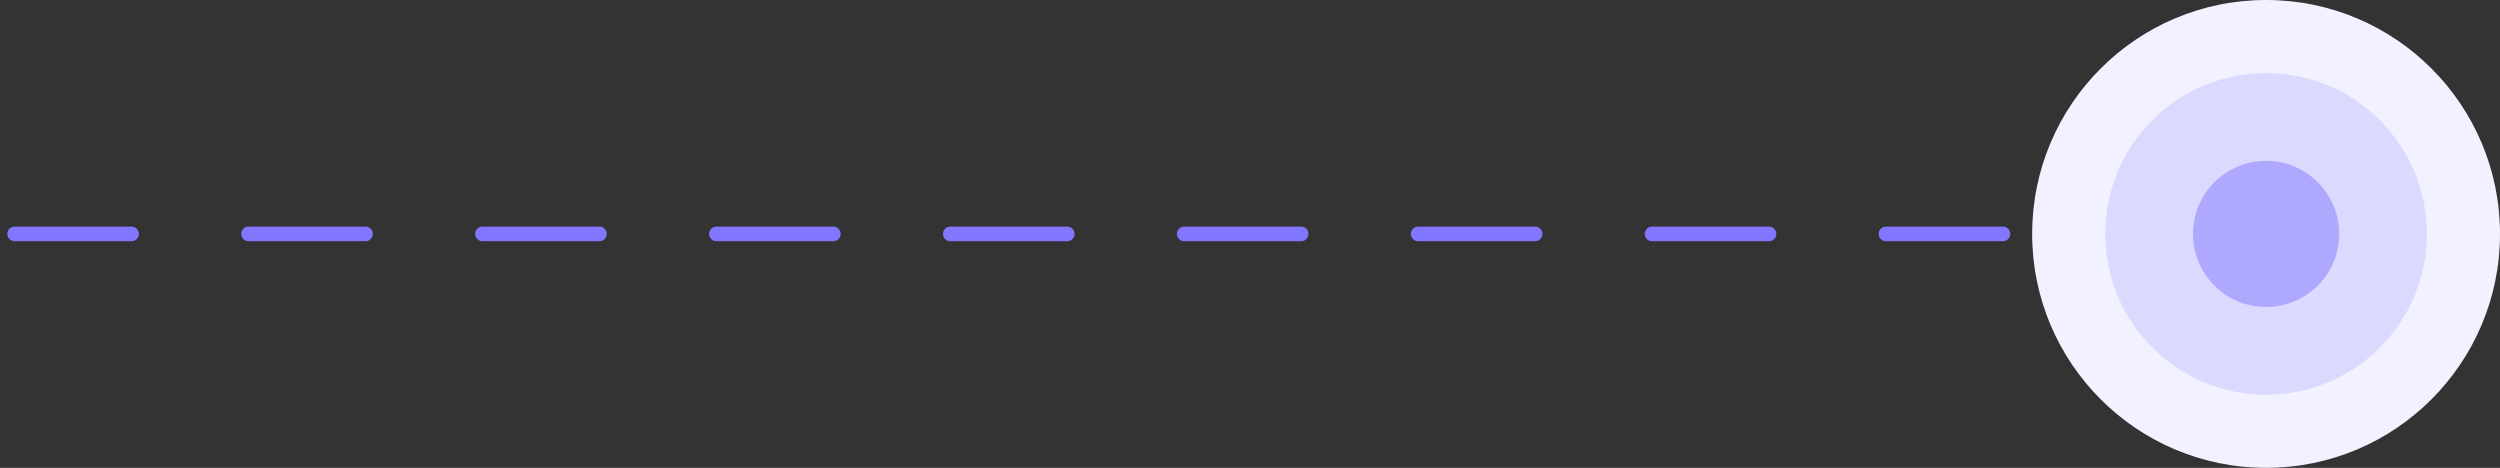
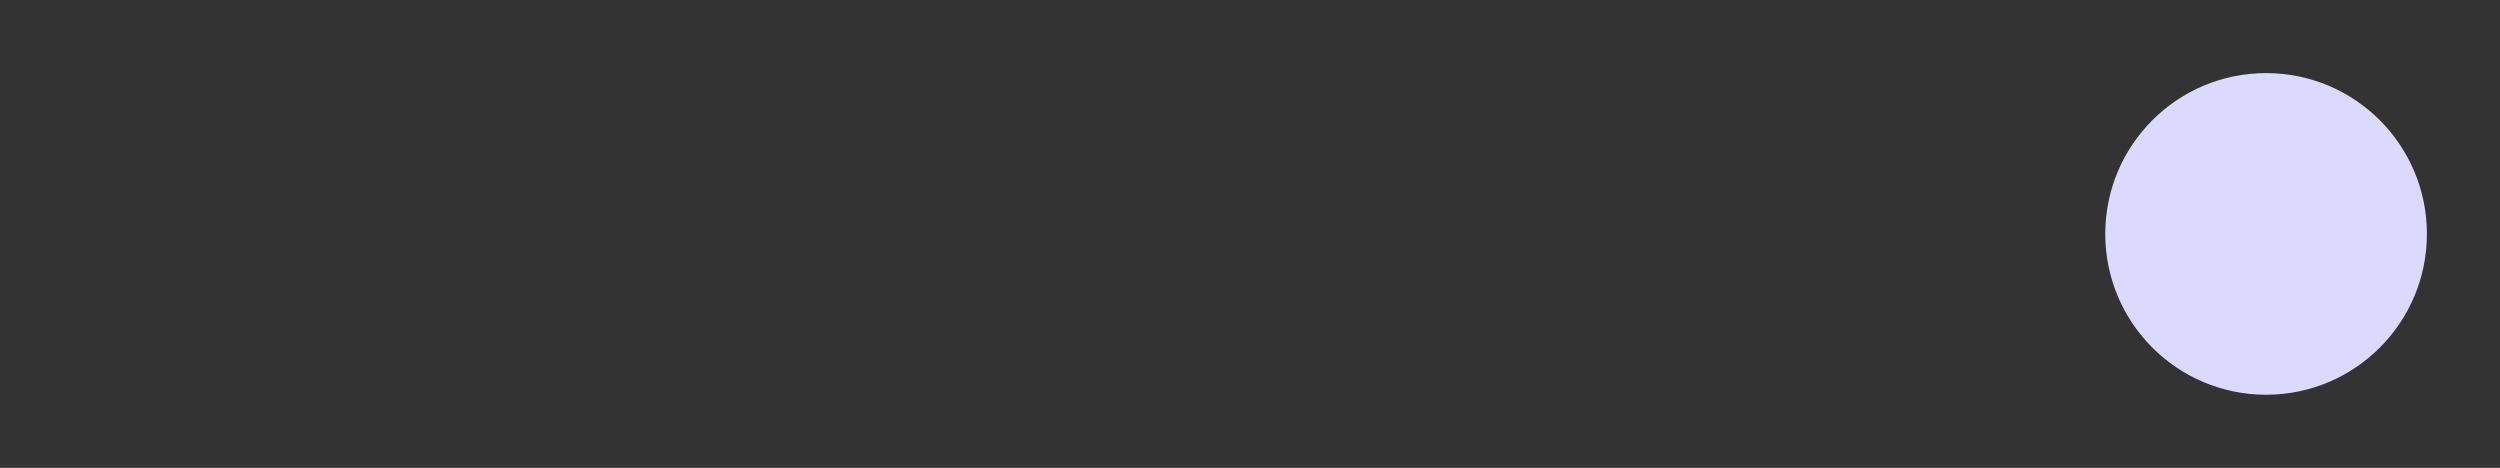
<svg xmlns="http://www.w3.org/2000/svg" width="171" height="32" viewBox="0 0 171 32" fill="none">
  <rect x="0" y="0" width="171" height="32" fill="#333333" stroke="none" />
-   <path d="M1 16H155" stroke="#8276FF" stroke-linecap="round" stroke-dasharray="8 8" />
-   <circle cx="155" cy="16" r="16" fill="#F2F1FF" />
  <circle cx="155" cy="16" r="11" fill="#DCD9FF" />
-   <circle cx="155" cy="16" r="5" fill="#AFA8FF" />
</svg>